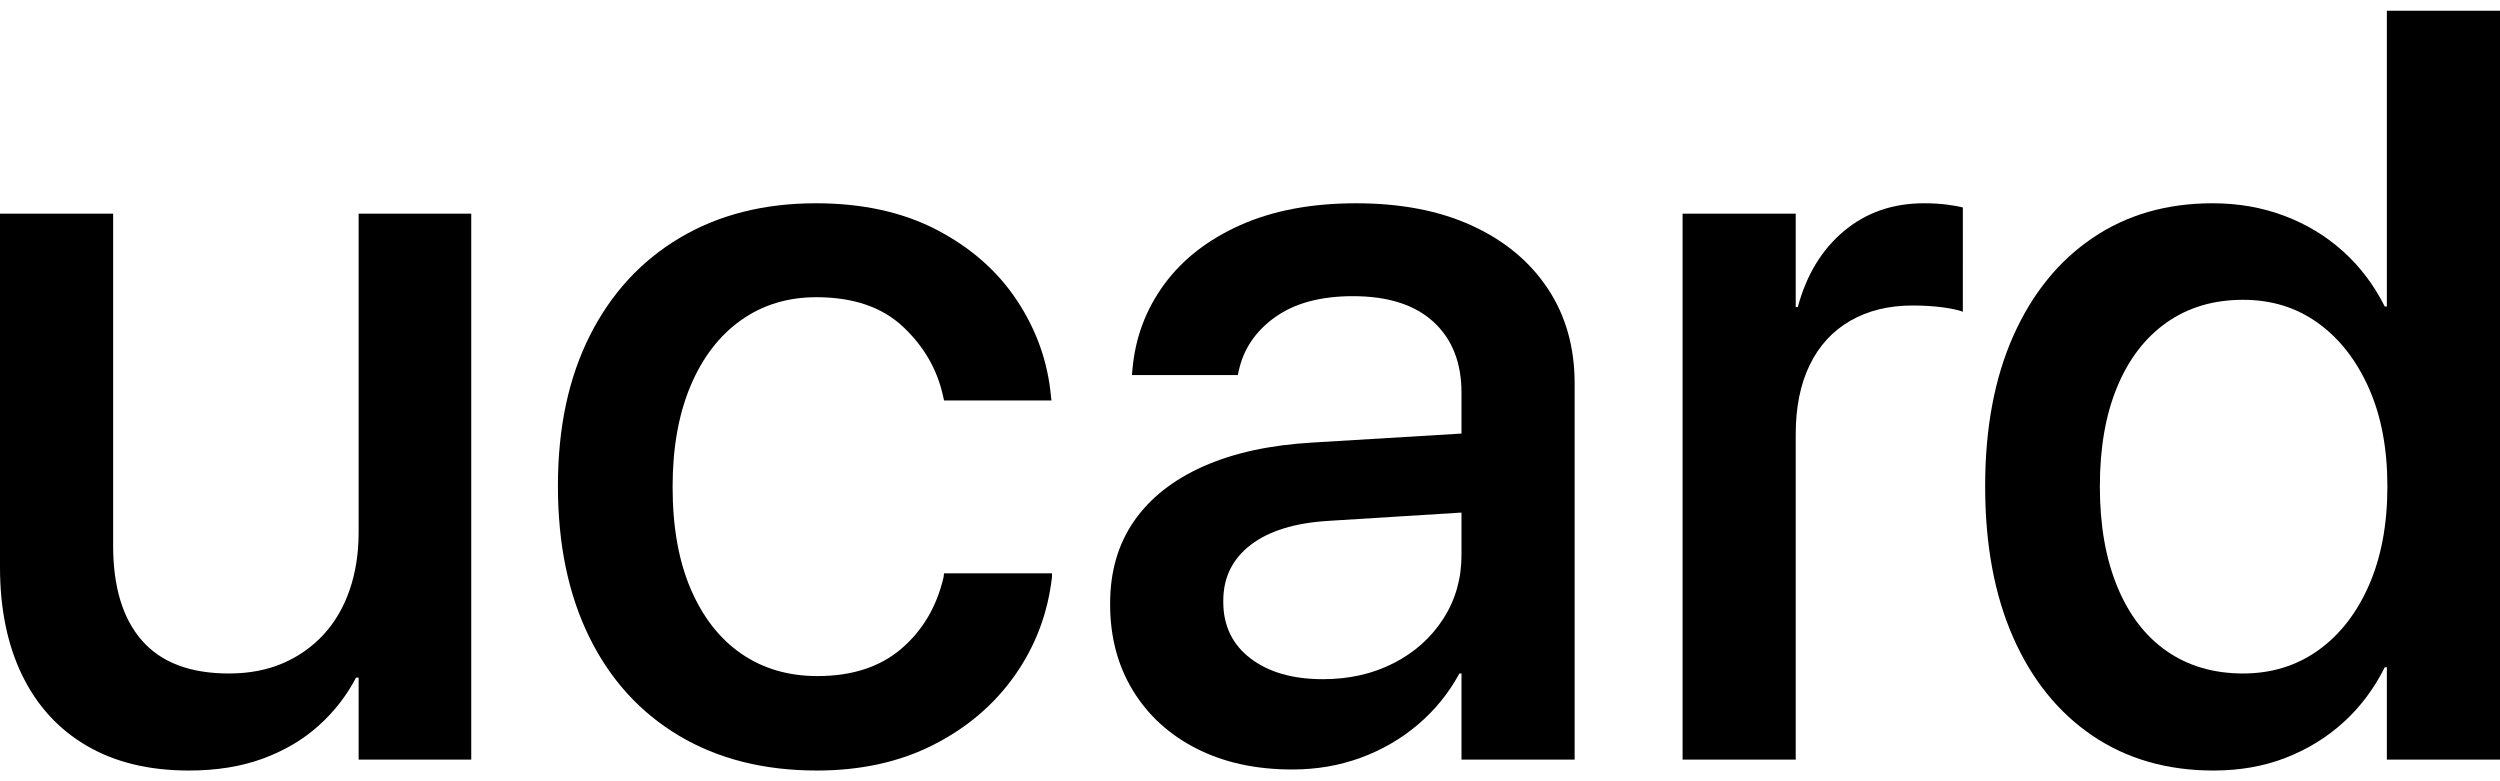
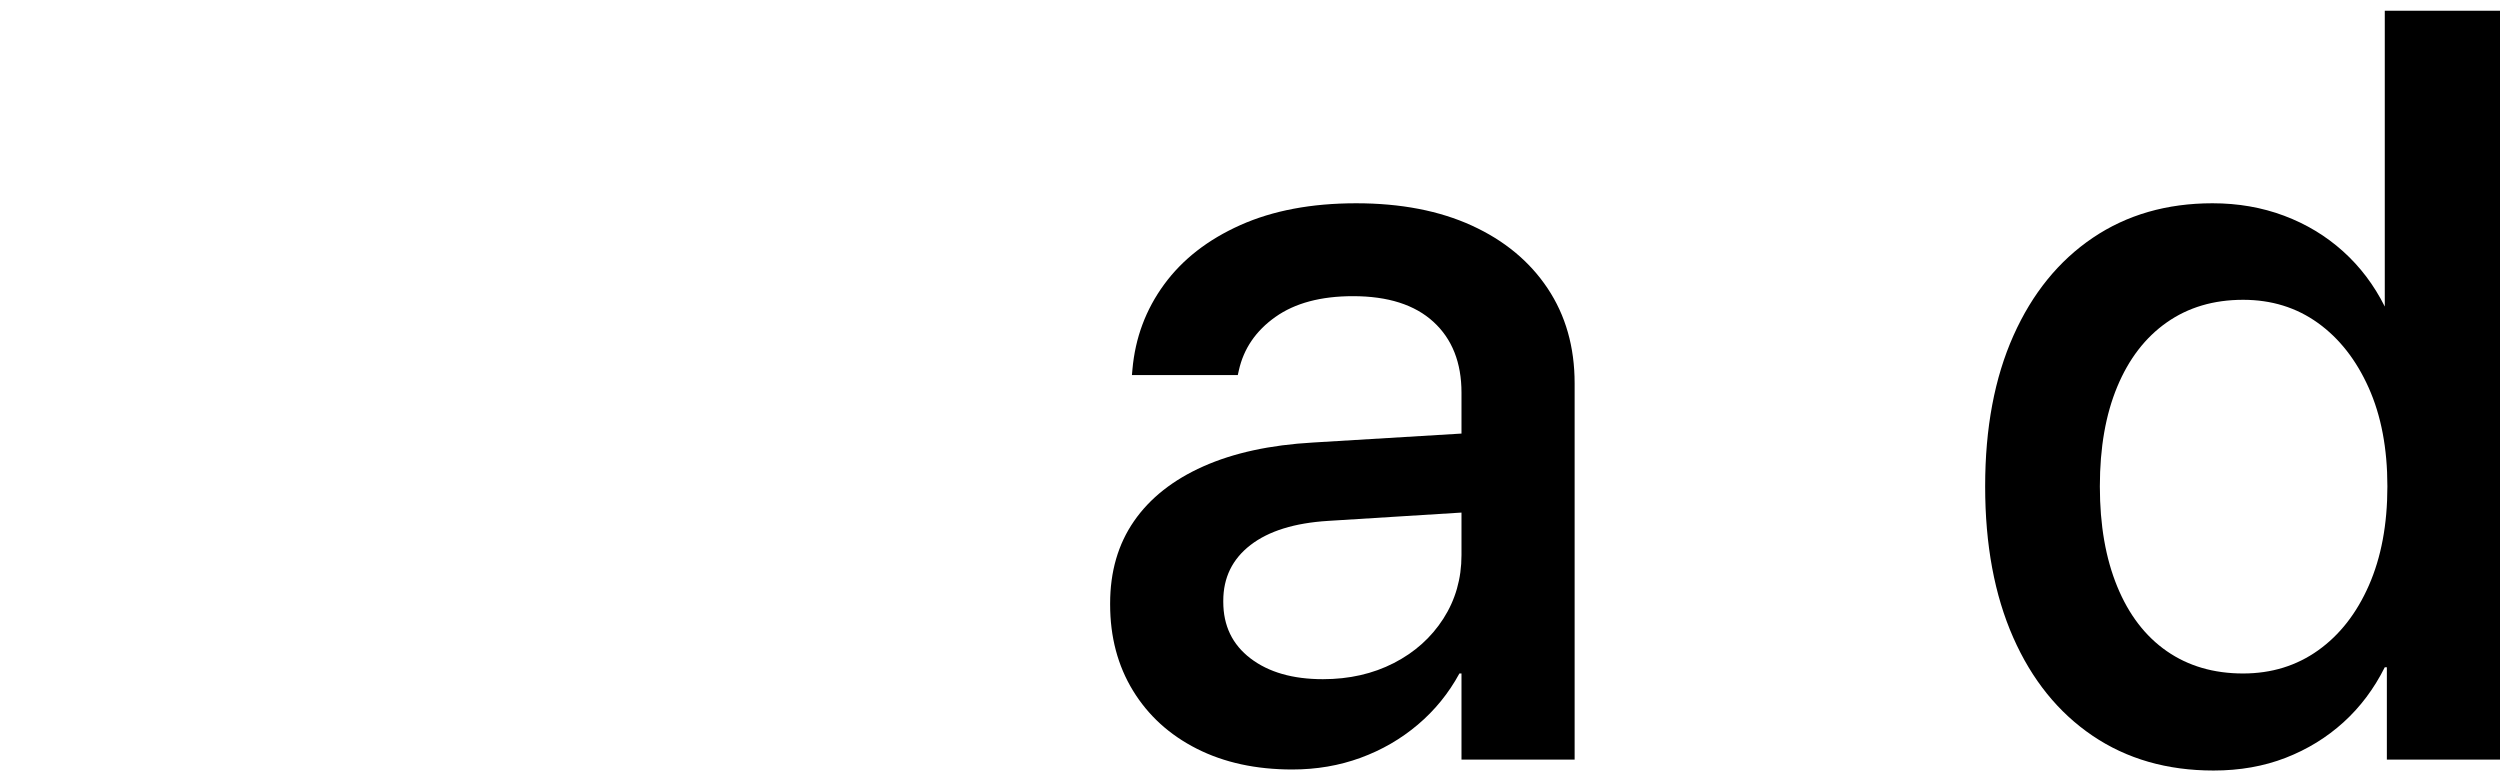
<svg xmlns="http://www.w3.org/2000/svg" version="1.1" id="Layer_1" x="0px" y="0px" viewBox="0 0 4000 1250" style="enable-background:new 0 0 4000 1250;" xml:space="preserve">
  <g>
-     <path d="M139.091,1193.404c-45.118-26.296-79.579-63.802-103.384-112.518   C11.902,1032.169,0,974.318,0,907.333V341.836h181.026v531.451   c0,65.878,15.362,116.393,46.087,151.547c30.725,35.153,77.088,52.73,139.091,52.73   c32.108,0,60.757-5.398,85.946-16.193c25.189-10.795,46.917-26.019,65.186-45.672   c18.269-19.653,32.247-43.457,41.935-71.414   c9.688-27.957,14.532-58.819,14.532-92.589V341.836h180.195v873.573H573.801v-131.202   h-4.152c-14.947,28.787-34.876,54.391-59.788,76.811   c-24.912,22.421-54.667,39.997-89.267,52.73s-74.043,19.099-118.331,19.099   C238.599,1232.847,184.209,1219.699,139.091,1193.404z" />
-     <path d="M1086.568,1177.211c-62.279-37.091-110.165-89.682-143.658-157.775   S892.672,870.796,892.672,777.792v-0.83c0-92.45,17.023-172.445,51.069-239.983   s82.07-119.715,144.073-156.529c62.003-36.814,134.524-55.221,217.563-55.221   c74.735,0,139.367,14.255,193.897,42.765   c54.529,28.51,97.294,66.293,128.296,113.349   c31.001,47.056,48.993,97.986,53.976,152.792l0.83,6.643h-171.891l-1.661-7.474   c-9.411-42.627-30.863-79.579-64.355-110.857   c-33.493-31.278-79.579-46.917-138.26-46.917c-45.948,0-86.222,12.317-120.822,36.952   c-34.6,24.635-61.449,59.65-80.548,105.045s-28.649,99.093-28.649,161.096v0.83   c0,63.663,9.688,118.054,29.064,163.172c19.376,45.118,46.364,79.579,80.963,103.384   c34.6,23.805,75.151,35.707,121.652,35.707c55.359,0,100.062-14.532,134.108-43.596   c34.046-29.064,56.605-67.123,67.677-114.179l0.83-6.643h172.722v5.813   c-6.643,58.128-26.434,110.581-59.373,157.359   c-32.939,46.779-76.396,83.87-130.372,111.273   c-53.976,27.403-116.117,41.104-186.423,41.104   C1222.338,1232.847,1148.848,1214.302,1086.568,1177.211z" />
    <path d="M1914.885,1197.971c-43.734-22.144-77.78-53.145-102.138-93.004   c-24.358-39.859-36.537-85.807-36.537-137.845v-1.661   c0-50.931,12.733-94.803,38.198-131.617c25.465-36.814,62.418-66.016,110.857-87.606   s106.982-34.323,175.628-38.198l330.496-19.929v126.22l-306.415,19.099   c-53.699,3.322-95.08,16.193-124.144,38.613   c-29.064,22.421-43.596,52.176-43.596,89.267v1.661   c0,38.198,14.532,68.369,43.596,90.513c29.064,22.144,67.677,33.216,115.84,33.216   c42.073,0,79.856-8.581,113.349-25.742c33.492-17.161,59.927-40.828,79.302-70.998   c19.376-30.171,29.064-64.079,29.064-101.723V628.322   c0-48.163-14.947-85.946-44.841-113.349s-72.798-41.104-128.711-41.104   c-51.484,0-92.865,11.072-124.144,33.216s-50.792,50.654-58.543,85.53l-1.661,7.474   h-169.4l0.83-9.134c4.429-50.377,21.313-95.634,50.654-135.769   s70.03-71.829,122.068-95.08c52.038-23.251,113.764-34.876,185.177-34.876   c71.414,0,133.14,11.902,185.177,35.707c52.038,23.805,92.45,57.297,121.237,100.477   s43.18,93.834,43.18,151.962v602.034h-181.026v-137.845h-3.322   c-17.161,31.555-39.305,58.819-66.431,81.794   c-27.126,22.974-57.712,40.689-91.758,53.145   c-34.046,12.456-70.445,18.684-109.197,18.684   C2009.55,1231.186,1958.619,1220.115,1914.885,1197.971z" />
-     <path d="M2692.132,341.836h181.025v149.471h3.322   c13.84-51.484,38.475-92.035,73.905-121.652   c35.43-29.617,78.057-44.426,127.88-44.426c13.286,0,25.327,0.692,36.122,2.076   c10.795,1.384,19.514,2.906,26.157,4.567V498.78   c-7.197-2.768-17.992-5.121-32.385-7.058c-14.394-1.938-30.448-2.906-48.163-2.906   c-38.198,0-71.414,8.166-99.647,24.497c-28.233,16.331-49.824,39.859-64.771,70.583   c-14.947,30.725-22.421,67.677-22.421,110.857v520.656h-181.025V341.836z" />
-     <path d="M3348.142,1177.211c-54.806-37.091-97.156-89.544-127.05-157.359   c-29.894-67.815-44.841-148.225-44.841-241.229v-0.83   c0-93.004,15.085-173.275,45.256-240.814s72.521-119.715,127.05-156.529   s118.331-55.221,191.406-55.221c40.966,0,79.164,6.643,114.594,19.929   c35.43,13.286,66.846,32.247,94.25,56.882   c27.403,24.635,49.685,54.114,66.846,88.437h3.322V17.153H4000v1198.256h-181.026   v-147.81h-3.322c-17.161,34.323-39.167,63.663-66.016,88.022   s-57.712,43.319-92.589,56.882c-34.876,13.563-73.351,20.345-115.424,20.345   C3467.442,1232.847,3402.948,1214.302,3348.142,1177.211z M3708.948,1040.611   c34.6-24.635,61.726-59.373,81.378-104.214s29.479-97.433,29.479-157.775v-0.83   c0-60.342-9.965-112.795-29.894-157.359s-47.055-79.164-81.378-103.799   c-34.323-24.635-74.182-36.952-119.576-36.952c-47.056,0-87.745,12.041-122.068,36.122   c-34.323,24.081-60.757,58.404-79.302,102.969s-27.818,97.571-27.818,159.02v0.83   c0,61.449,9.273,114.733,27.818,159.851c18.545,45.118,44.979,79.579,79.302,103.384   c34.323,23.805,75.012,35.707,122.068,35.707   C3634.351,1077.564,3674.348,1065.246,3708.948,1040.611z" />
+     <path d="M3348.142,1177.211c-54.806-37.091-97.156-89.544-127.05-157.359   c-29.894-67.815-44.841-148.225-44.841-241.229v-0.83   c0-93.004,15.085-173.275,45.256-240.814s72.521-119.715,127.05-156.529   s118.331-55.221,191.406-55.221c40.966,0,79.164,6.643,114.594,19.929   c35.43,13.286,66.846,32.247,94.25,56.882   c27.403,24.635,49.685,54.114,66.846,88.437V17.153H4000v1198.256h-181.026   v-147.81h-3.322c-17.161,34.323-39.167,63.663-66.016,88.022   s-57.712,43.319-92.589,56.882c-34.876,13.563-73.351,20.345-115.424,20.345   C3467.442,1232.847,3402.948,1214.302,3348.142,1177.211z M3708.948,1040.611   c34.6-24.635,61.726-59.373,81.378-104.214s29.479-97.433,29.479-157.775v-0.83   c0-60.342-9.965-112.795-29.894-157.359s-47.055-79.164-81.378-103.799   c-34.323-24.635-74.182-36.952-119.576-36.952c-47.056,0-87.745,12.041-122.068,36.122   c-34.323,24.081-60.757,58.404-79.302,102.969s-27.818,97.571-27.818,159.02v0.83   c0,61.449,9.273,114.733,27.818,159.851c18.545,45.118,44.979,79.579,79.302,103.384   c34.323,23.805,75.012,35.707,122.068,35.707   C3634.351,1077.564,3674.348,1065.246,3708.948,1040.611z" />
  </g>
  <g>
</g>
  <g>
</g>
  <g>
</g>
  <g>
</g>
  <g>
</g>
</svg>